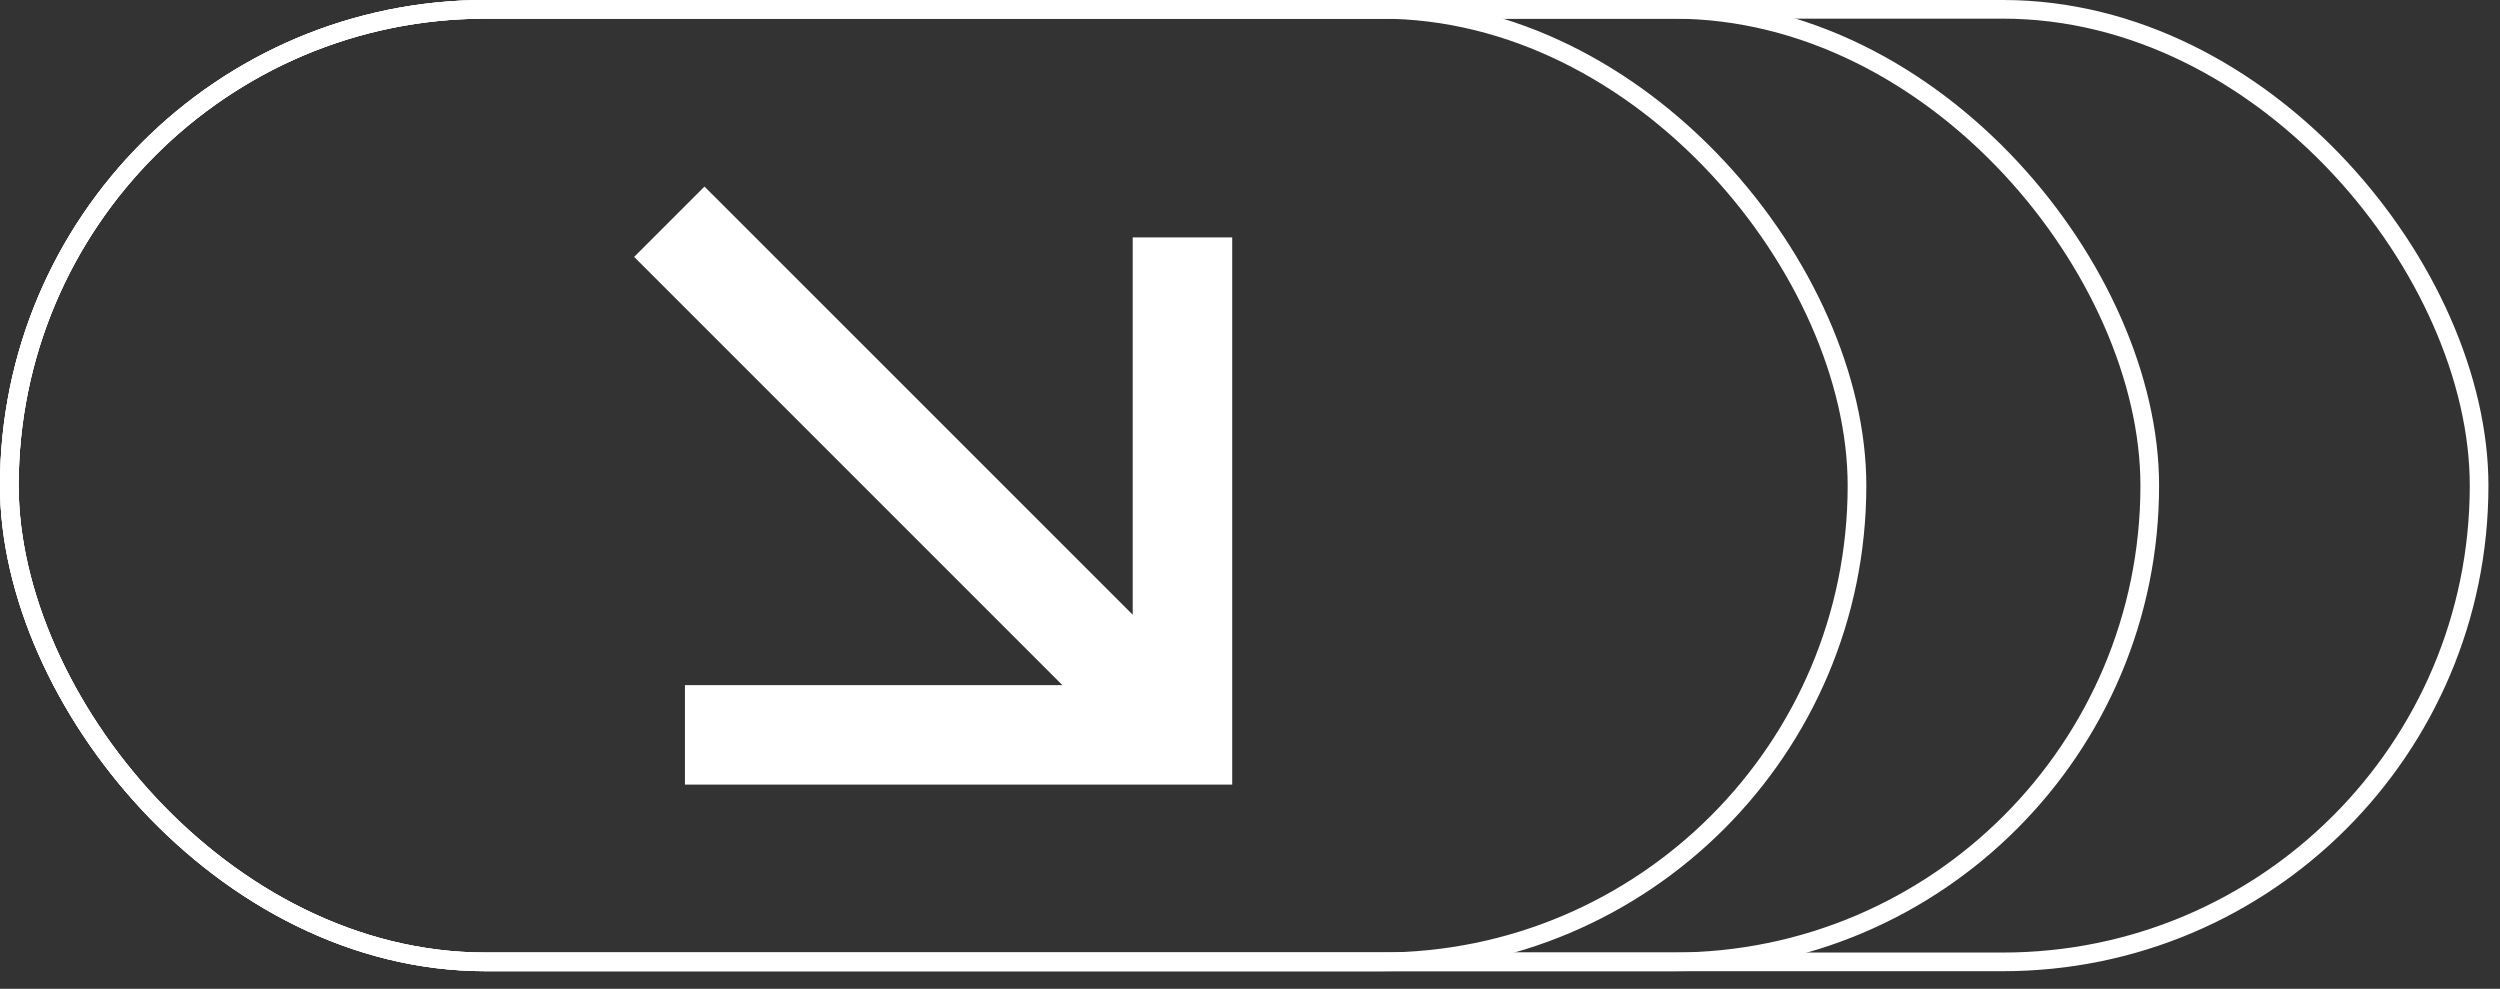
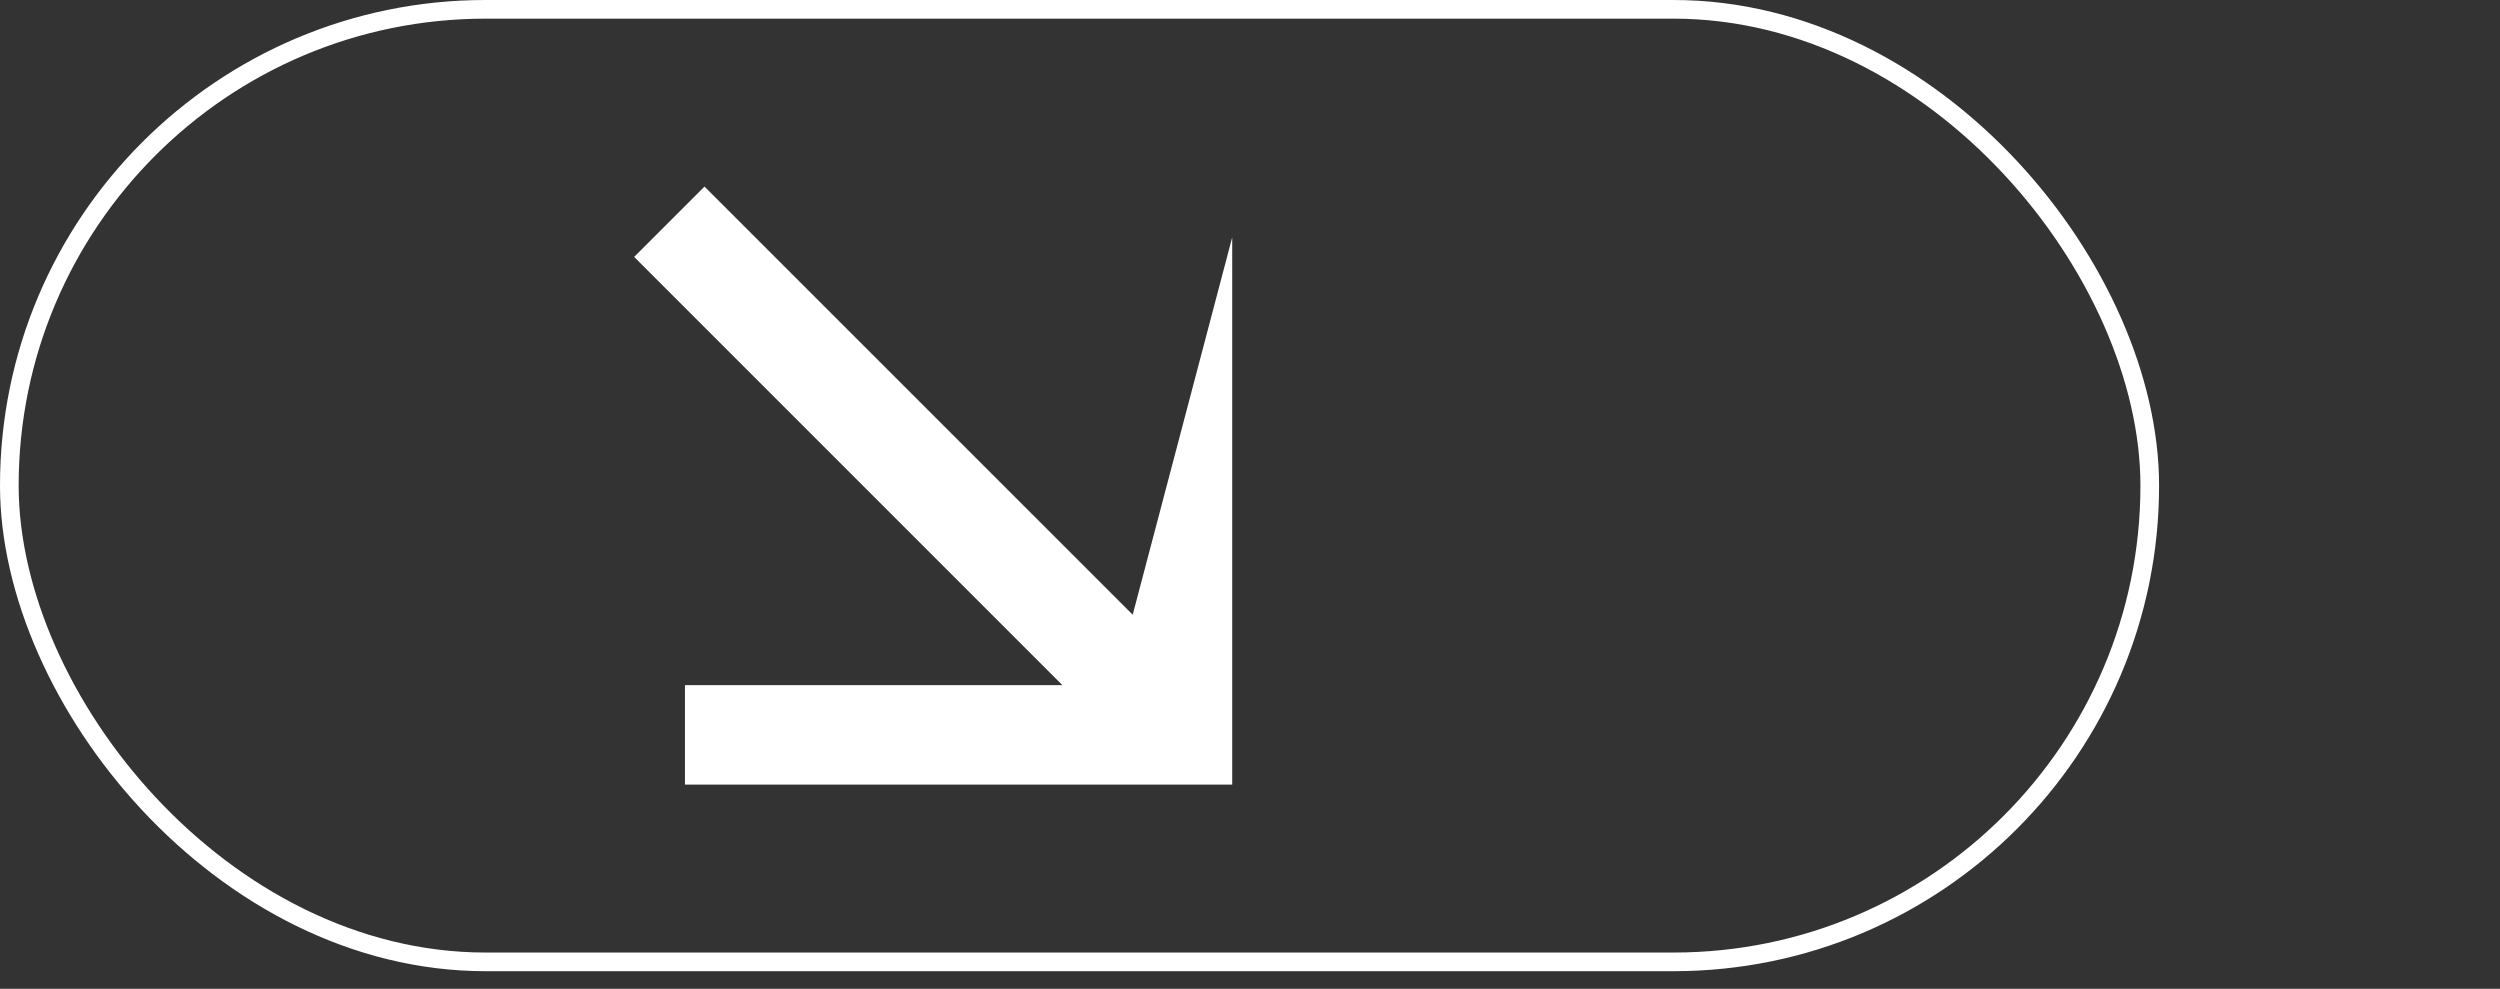
<svg xmlns="http://www.w3.org/2000/svg" width="134" height="53" viewBox="0 0 134 53" fill="none">
  <rect x="0" y="0" width="134" height="53" fill="#333333" stroke="none" />
-   <rect x="0.5" y="0.5" width="132.38" height="51.056" rx="25.528" stroke="white" />
  <rect x="0.5" y="0.5" width="114.727" height="51.056" rx="25.528" stroke="white" />
-   <rect x="0.5" y="0.5" width="99.035" height="51.056" rx="25.528" stroke="white" />
-   <path d="M56.942 36.723L33.99 13.771L37.761 10L60.713 32.949L60.713 12.723L66.046 12.723L66.046 42.056L36.713 42.056L36.713 36.723L56.942 36.723Z" fill="white" />
+   <path d="M56.942 36.723L33.99 13.771L37.761 10L60.713 32.949L66.046 12.723L66.046 42.056L36.713 42.056L36.713 36.723L56.942 36.723Z" fill="white" />
</svg>